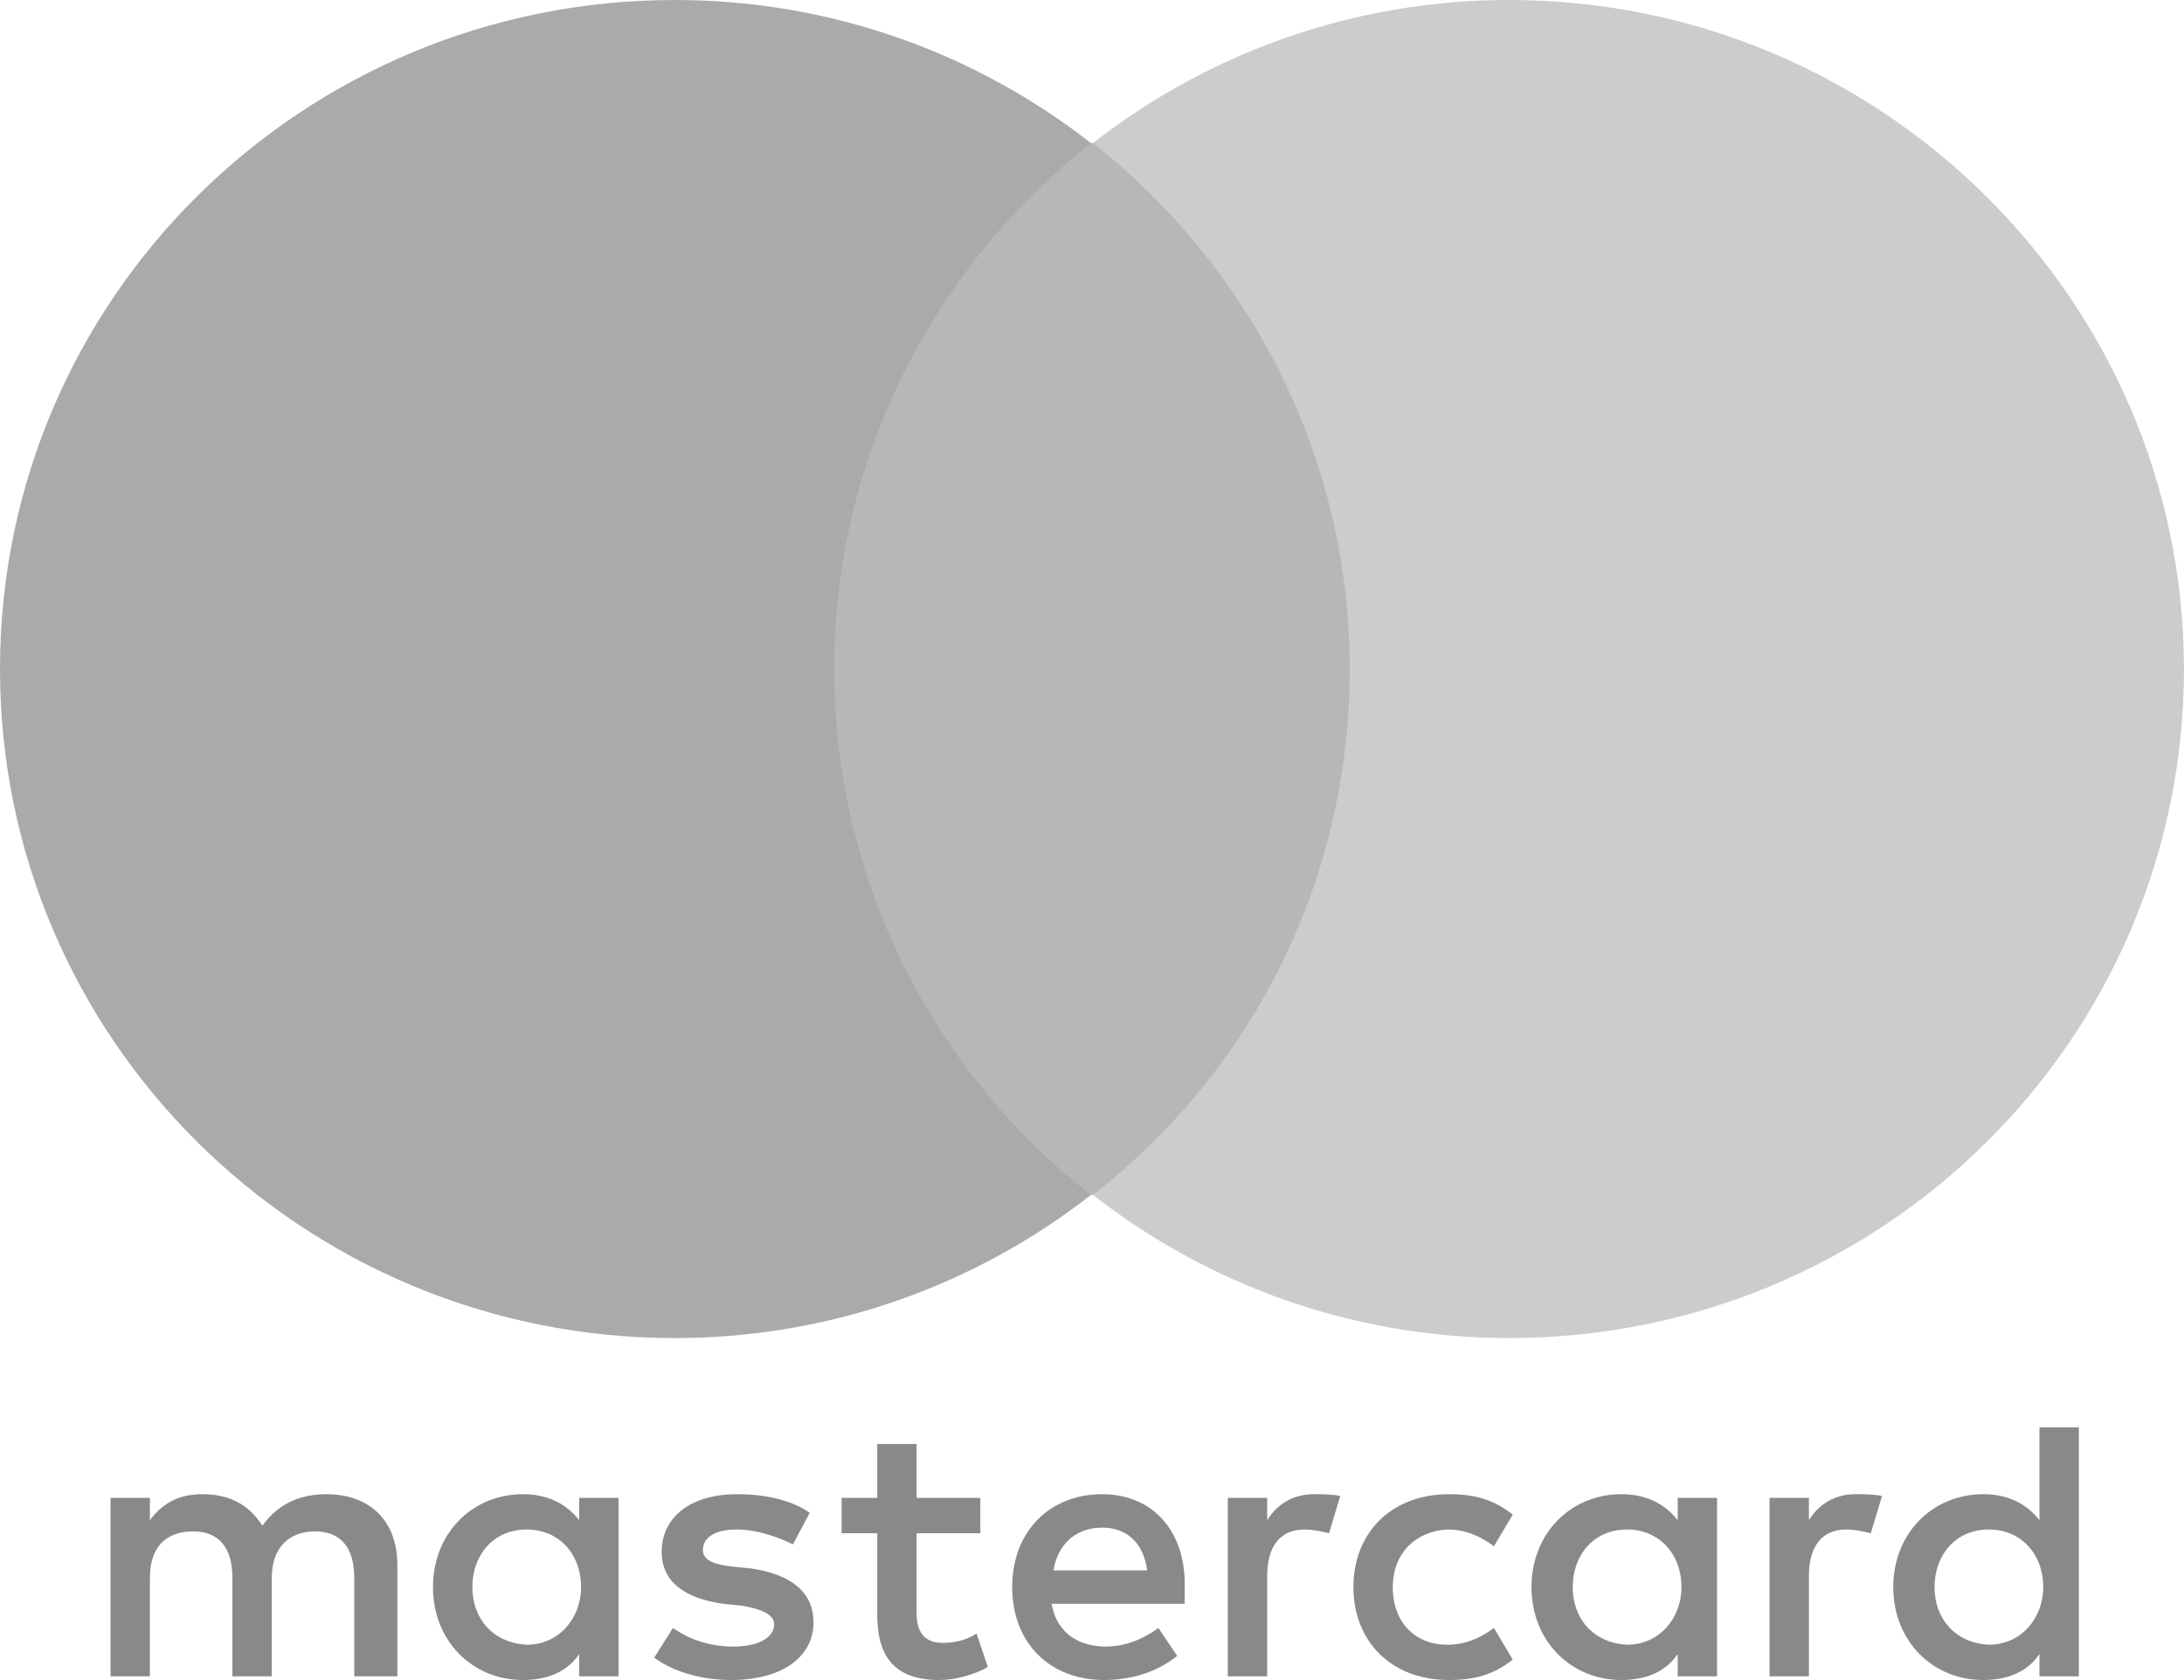
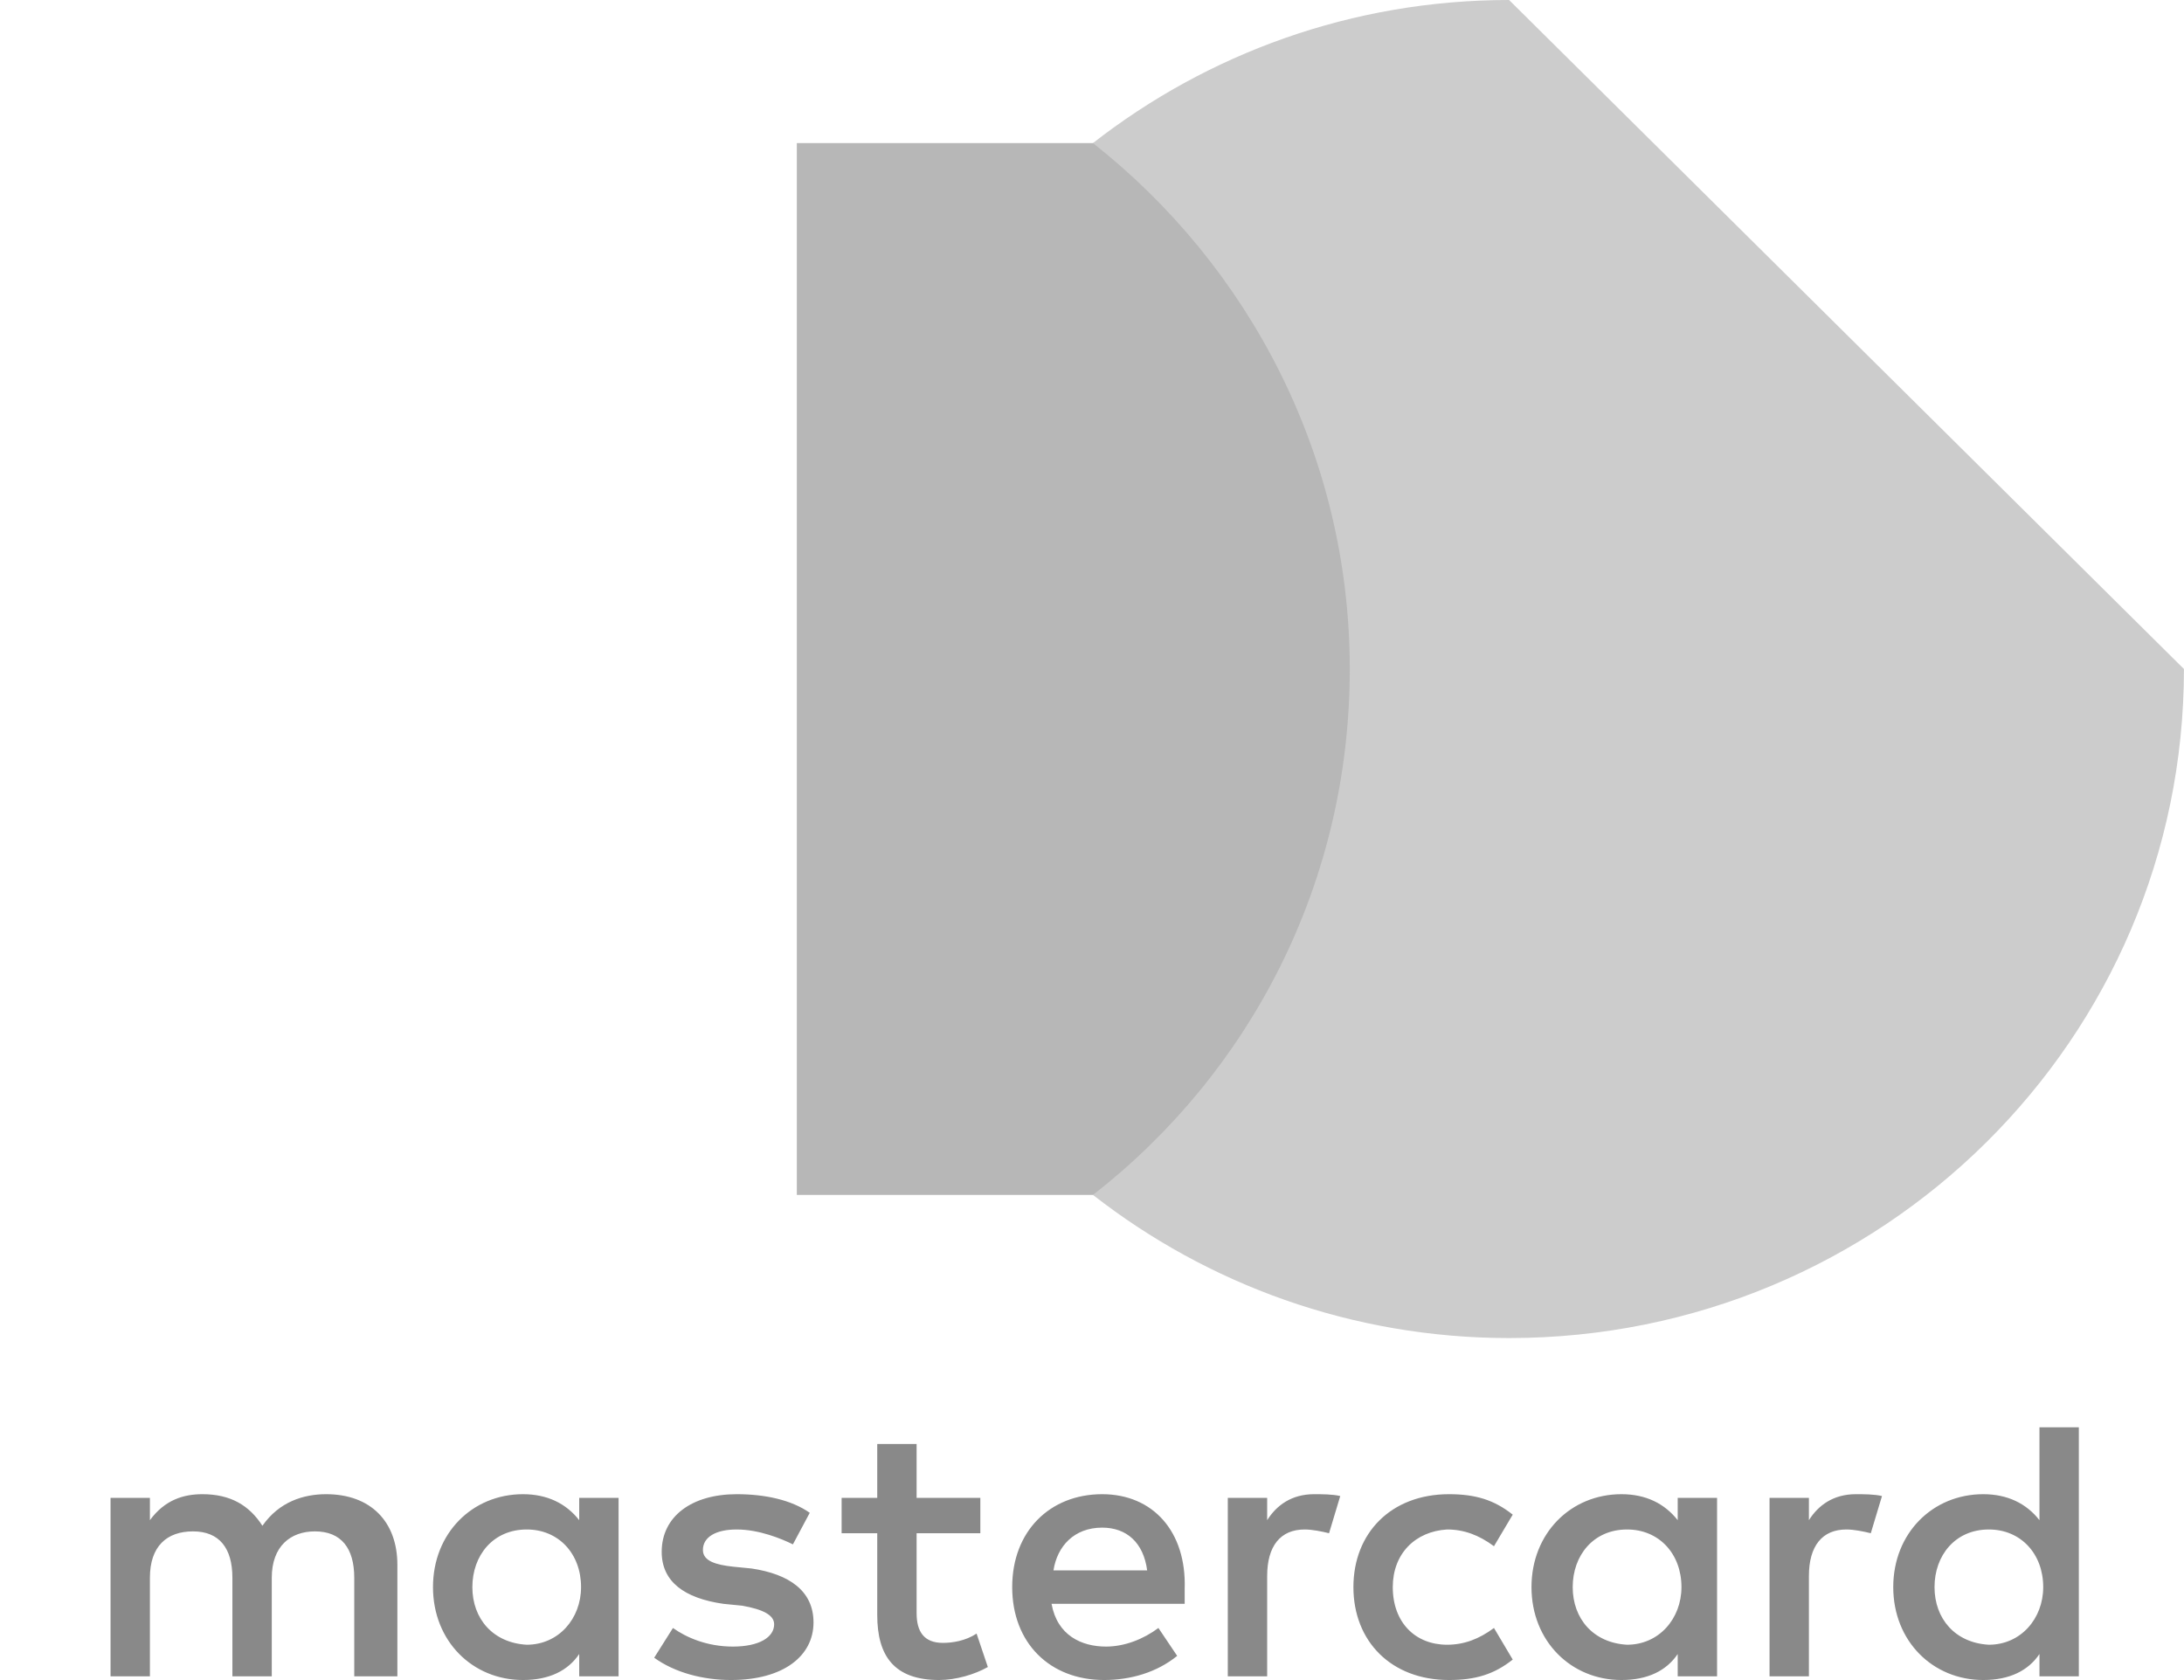
<svg xmlns="http://www.w3.org/2000/svg" width="39" height="30" viewBox="0 0 39 30" fill="none">
  <path d="M7.096 29.933V27.942C7.096 27.179 6.627 26.681 5.824 26.681C5.422 26.681 4.987 26.814 4.686 27.245C4.451 26.88 4.117 26.681 3.615 26.681C3.28 26.681 2.945 26.78 2.677 27.145V26.747H1.974V29.933H2.677V28.174C2.677 27.61 2.979 27.345 3.447 27.345C3.916 27.345 4.15 27.643 4.15 28.174V29.933H4.853V28.174C4.853 27.61 5.188 27.345 5.623 27.345C6.092 27.345 6.326 27.643 6.326 28.174V29.933H7.096ZM17.506 26.747H16.368V25.785H15.665V26.747H15.029V27.378H15.665V28.838C15.665 29.568 15.966 29.999 16.77 29.999C17.071 29.999 17.406 29.9 17.64 29.767L17.439 29.17C17.239 29.302 17.004 29.336 16.837 29.336C16.502 29.336 16.368 29.137 16.368 28.805V27.378H17.506V26.747ZM23.465 26.681C23.063 26.681 22.795 26.88 22.628 27.145V26.747H21.925V29.933H22.628V28.141C22.628 27.61 22.862 27.311 23.297 27.311C23.431 27.311 23.599 27.345 23.733 27.378L23.933 26.714C23.799 26.681 23.599 26.681 23.465 26.681ZM14.46 27.013C14.126 26.78 13.657 26.681 13.155 26.681C12.351 26.681 11.816 27.079 11.816 27.71C11.816 28.241 12.217 28.539 12.92 28.639L13.255 28.672C13.623 28.738 13.824 28.838 13.824 29.004C13.824 29.236 13.556 29.402 13.088 29.402C12.619 29.402 12.251 29.236 12.017 29.07L11.682 29.601C12.05 29.867 12.552 29.999 13.054 29.999C13.992 29.999 14.527 29.568 14.527 28.971C14.527 28.407 14.092 28.108 13.422 28.008L13.088 27.975C12.787 27.942 12.552 27.876 12.552 27.677C12.552 27.444 12.787 27.311 13.155 27.311C13.556 27.311 13.958 27.477 14.159 27.577L14.46 27.013ZM33.139 26.681C32.737 26.681 32.469 26.88 32.302 27.145V26.747H31.599V29.933H32.302V28.141C32.302 27.61 32.536 27.311 32.971 27.311C33.105 27.311 33.273 27.345 33.407 27.378L33.607 26.714C33.474 26.681 33.273 26.681 33.139 26.681ZM24.168 28.34C24.168 29.302 24.837 29.999 25.875 29.999C26.343 29.999 26.678 29.9 27.013 29.634L26.678 29.07C26.41 29.269 26.143 29.369 25.841 29.369C25.272 29.369 24.871 28.971 24.871 28.34C24.871 27.743 25.272 27.345 25.841 27.311C26.143 27.311 26.41 27.411 26.678 27.61L27.013 27.046C26.678 26.78 26.343 26.681 25.875 26.681C24.837 26.681 24.168 27.378 24.168 28.34ZM30.662 28.34V26.747H29.959V27.145C29.724 26.847 29.39 26.681 28.954 26.681C28.051 26.681 27.348 27.378 27.348 28.34C27.348 29.302 28.051 29.999 28.954 29.999C29.423 29.999 29.758 29.833 29.959 29.535V29.933H30.662V28.34ZM28.084 28.34C28.084 27.776 28.452 27.311 29.055 27.311C29.624 27.311 30.026 27.743 30.026 28.34C30.026 28.904 29.624 29.369 29.055 29.369C28.452 29.336 28.084 28.904 28.084 28.34ZM19.682 26.681C18.745 26.681 18.075 27.345 18.075 28.34C18.075 29.336 18.745 29.999 19.716 29.999C20.184 29.999 20.653 29.867 21.021 29.568L20.686 29.07C20.419 29.269 20.084 29.402 19.749 29.402C19.314 29.402 18.879 29.203 18.778 28.639H21.155V28.373C21.189 27.345 20.586 26.681 19.682 26.681ZM19.682 27.278C20.117 27.278 20.419 27.544 20.485 28.041H18.812C18.879 27.61 19.18 27.278 19.682 27.278ZM37.122 28.34V25.486H36.419V27.145C36.185 26.847 35.85 26.681 35.415 26.681C34.511 26.681 33.808 27.378 33.808 28.34C33.808 29.302 34.511 29.999 35.415 29.999C35.884 29.999 36.218 29.833 36.419 29.535V29.933H37.122V28.34ZM34.545 28.34C34.545 27.776 34.913 27.311 35.515 27.311C36.084 27.311 36.486 27.743 36.486 28.34C36.486 28.904 36.084 29.369 35.515 29.369C34.913 29.336 34.545 28.904 34.545 28.34ZM11.046 28.34V26.747H10.343V27.145C10.109 26.847 9.774 26.681 9.339 26.681C8.435 26.681 7.732 27.378 7.732 28.34C7.732 29.302 8.435 29.999 9.339 29.999C9.807 29.999 10.142 29.833 10.343 29.535V29.933H11.046V28.34ZM8.435 28.34C8.435 27.776 8.803 27.311 9.406 27.311C9.975 27.311 10.376 27.743 10.376 28.34C10.376 28.904 9.975 29.369 9.406 29.369C8.803 29.336 8.435 28.904 8.435 28.34Z" fill="#898989" />
  <path d="M24.773 2.555H14.229V21.337H24.773V2.555Z" fill="#B7B7B7" />
-   <path d="M14.896 11.946C14.896 8.13 16.704 4.745 19.482 2.555C17.44 0.962 14.863 0 12.051 0C5.389 0 0 5.343 0 11.946C0 18.55 5.389 23.893 12.051 23.893C14.863 23.893 17.44 22.93 19.482 21.337C16.704 19.18 14.896 15.762 14.896 11.946Z" fill="#AAAAAA" />
-   <path d="M38.999 11.946C38.999 18.55 33.61 23.893 26.948 23.893C24.137 23.893 21.559 22.93 19.517 21.337C22.329 19.147 24.103 15.762 24.103 11.946C24.103 8.13 22.295 4.745 19.517 2.555C21.559 0.962 24.137 0 26.948 0C33.61 0 38.999 5.376 38.999 11.946Z" fill="#CCCCCC" />
+   <path d="M38.999 11.946C38.999 18.55 33.61 23.893 26.948 23.893C24.137 23.893 21.559 22.93 19.517 21.337C22.329 19.147 24.103 15.762 24.103 11.946C24.103 8.13 22.295 4.745 19.517 2.555C21.559 0.962 24.137 0 26.948 0Z" fill="#CCCCCC" />
</svg>